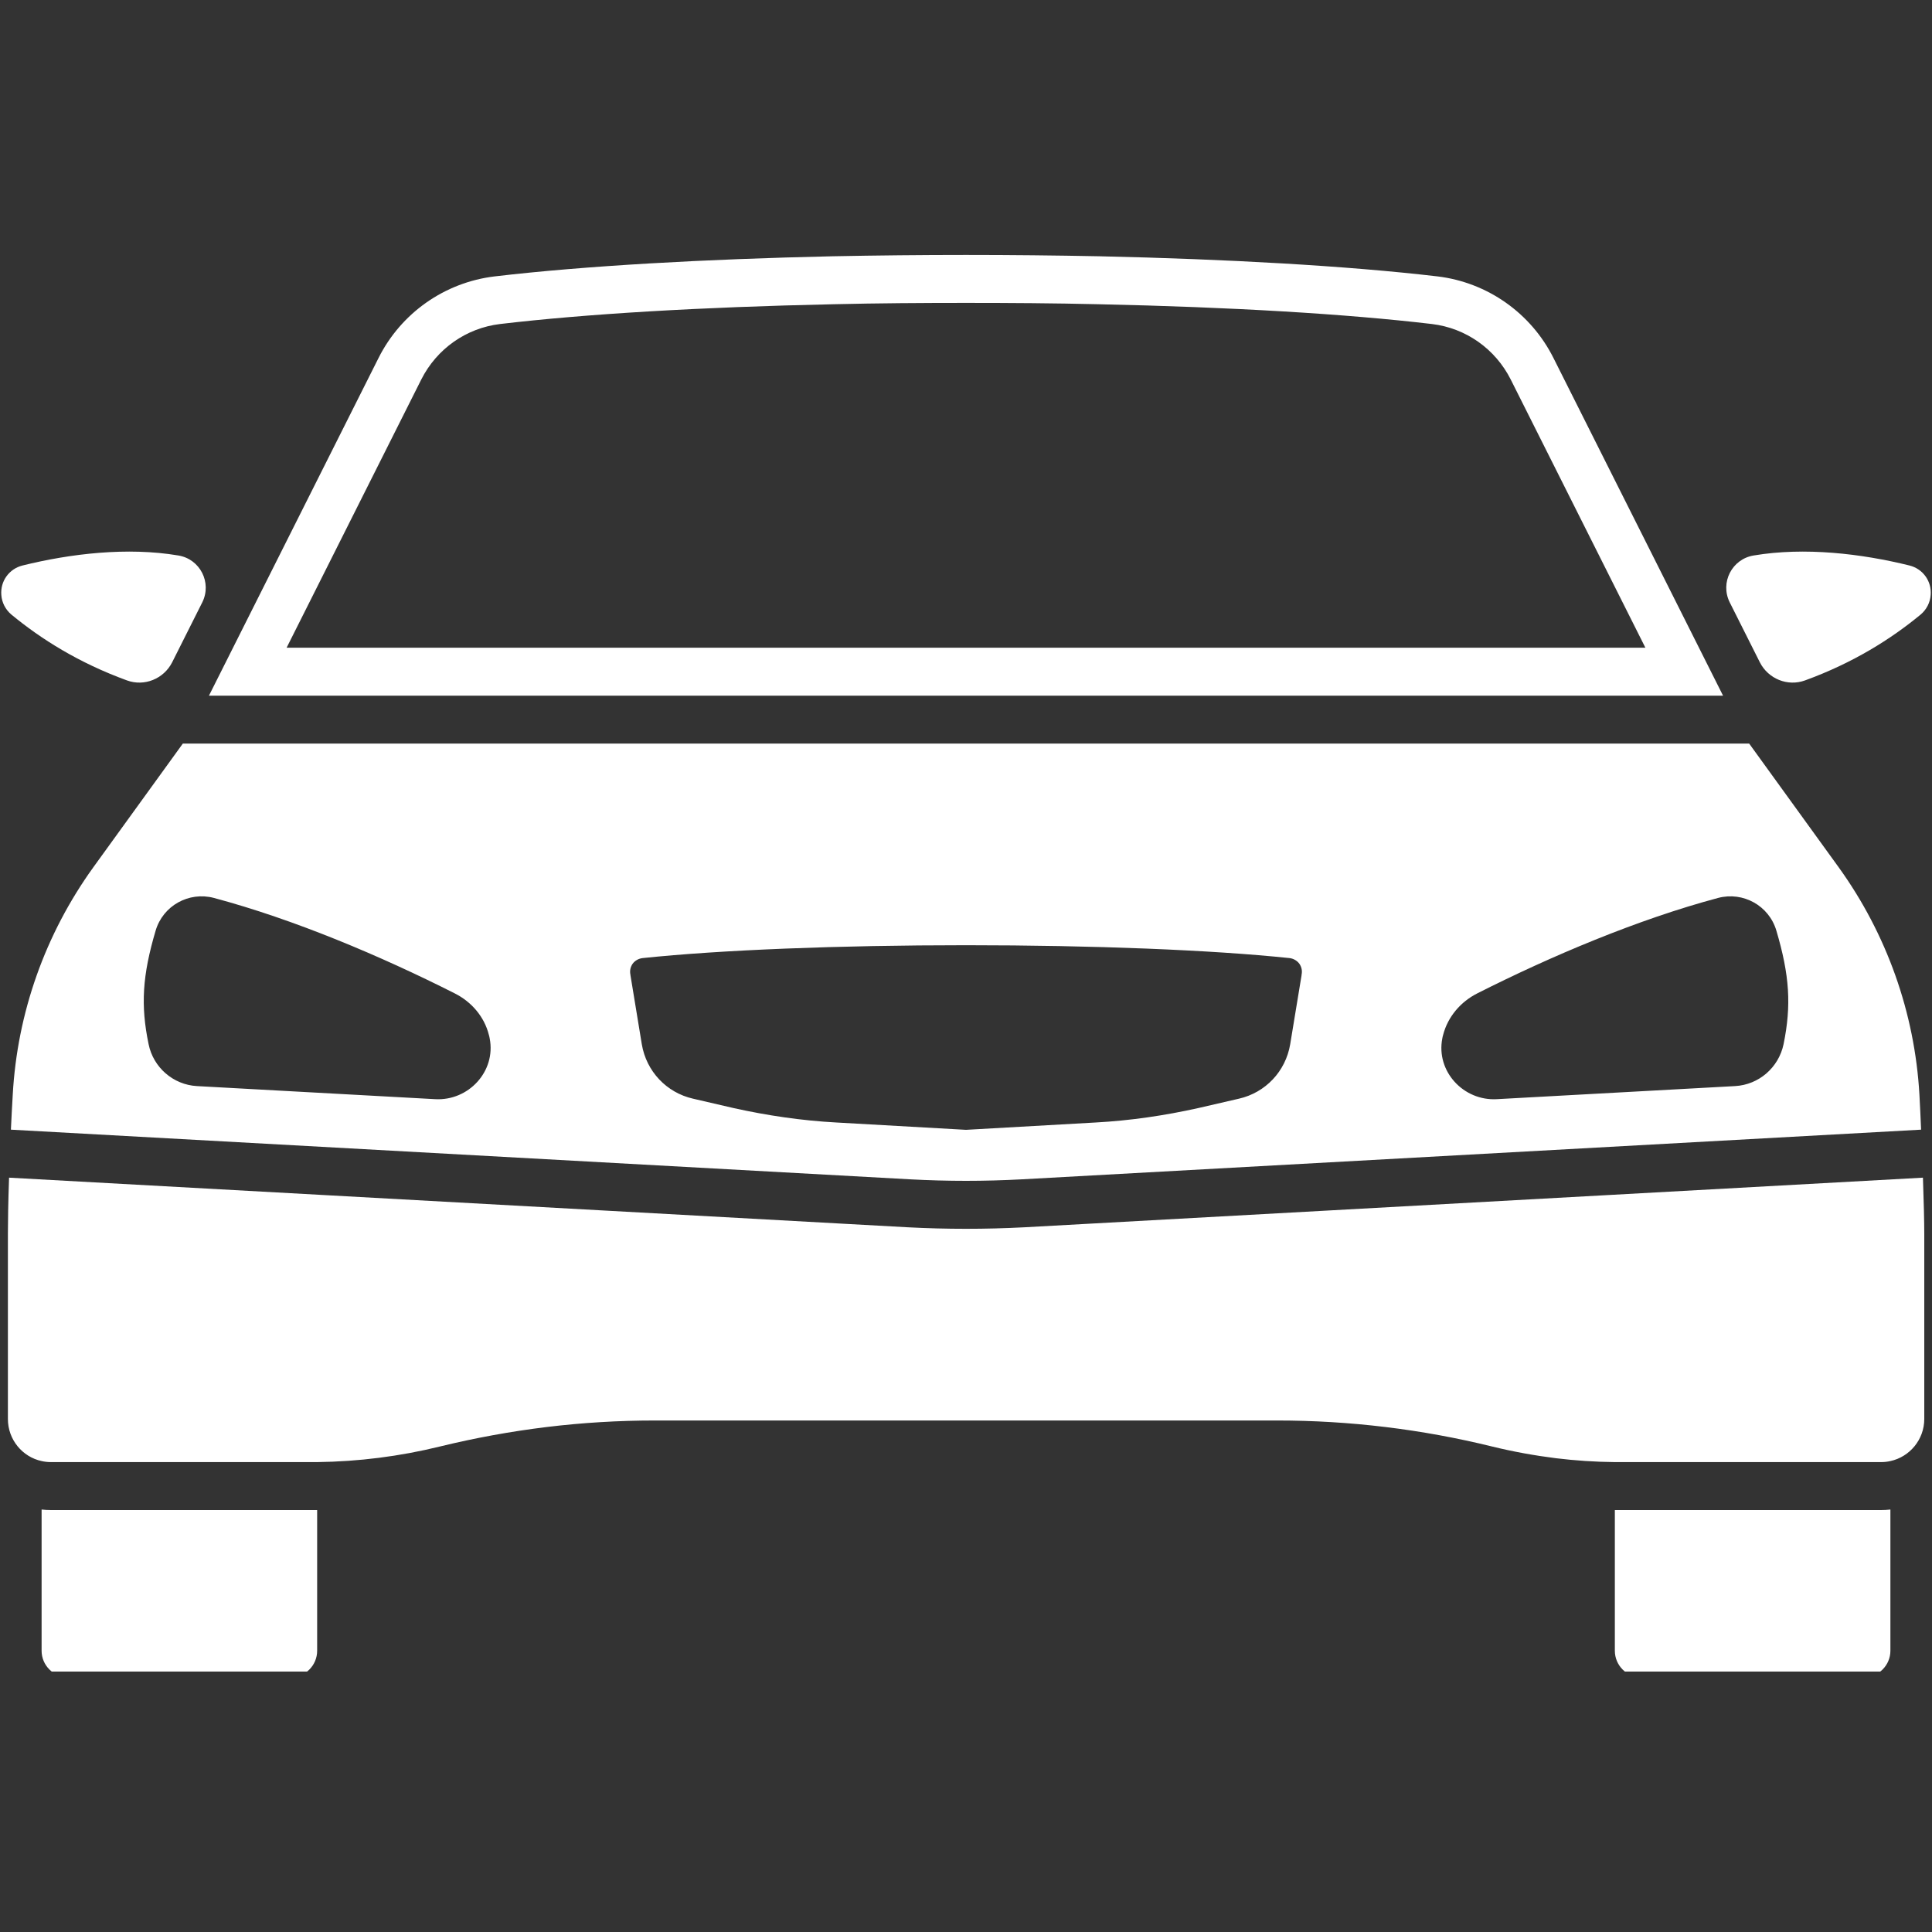
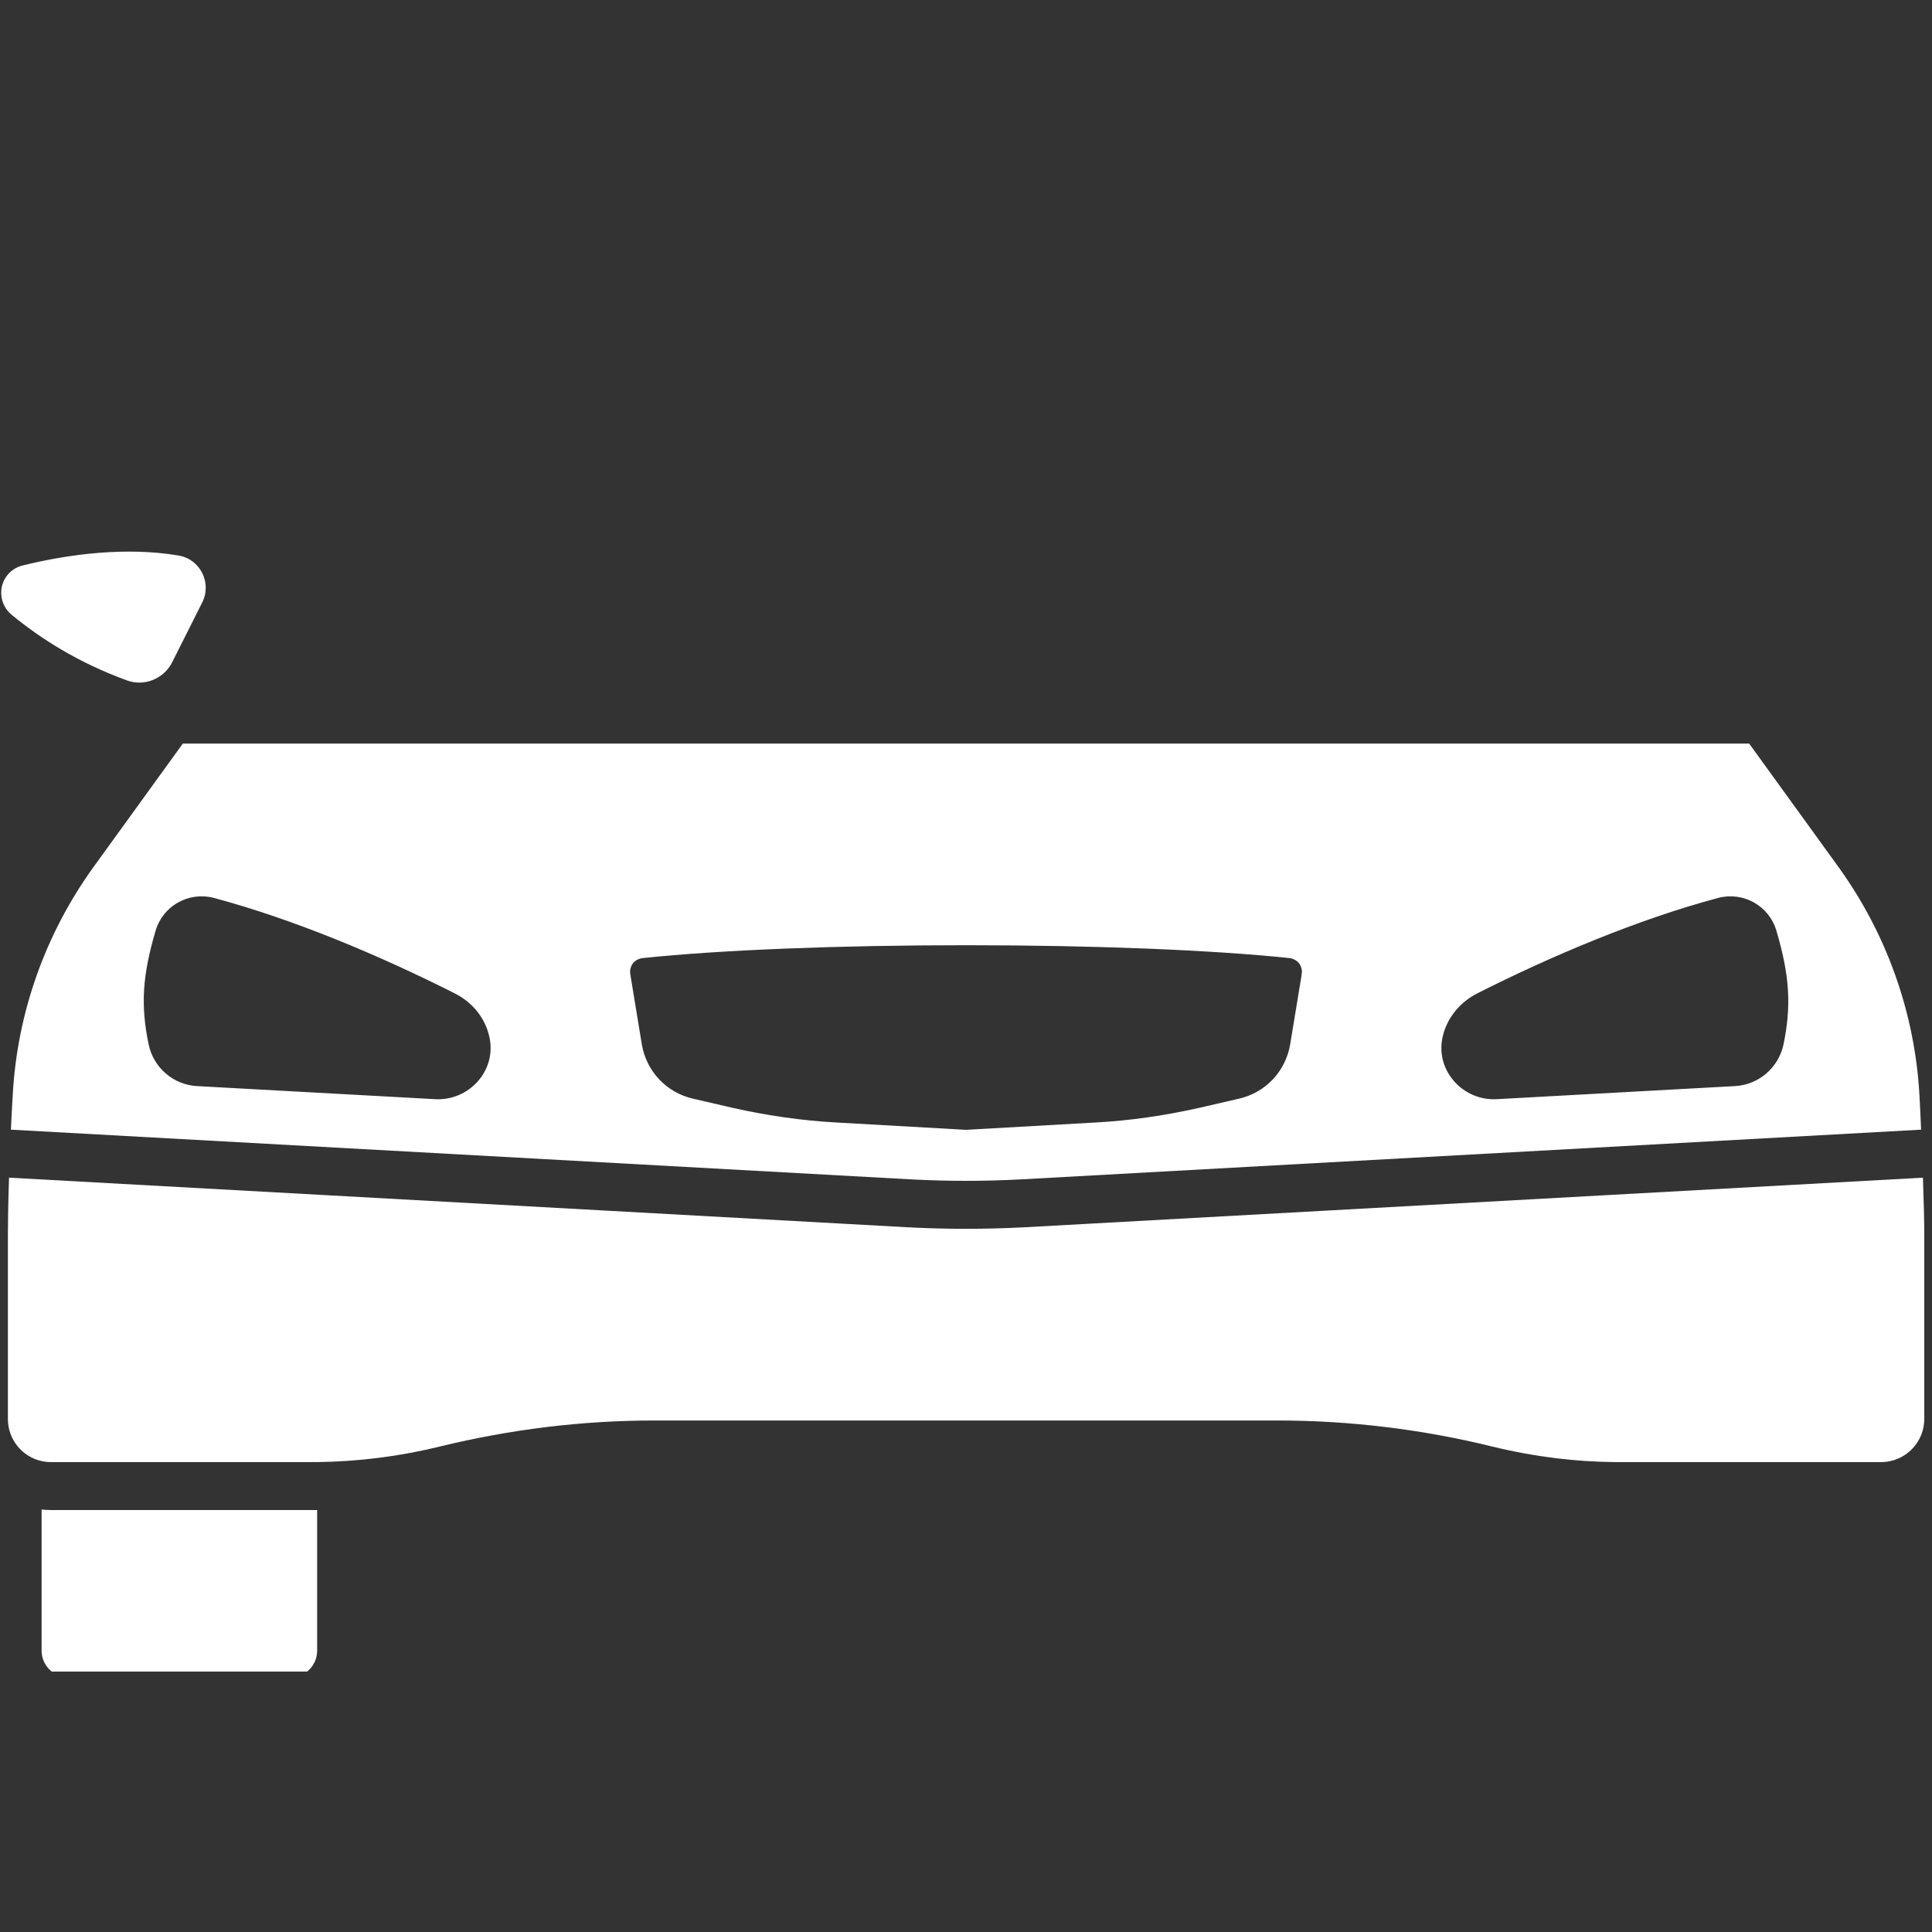
<svg xmlns="http://www.w3.org/2000/svg" width="60" zoomAndPan="magnify" viewBox="0 0 45 45" height="60" preserveAspectRatio="xMidYMid meet" version="1.0">
  <rect x="0" y="0" width="45" height="45" fill="#333333" stroke="none" />
  <defs>
    <clipPath id="dd80c6982d">
      <path d="M 4 5.934 L 41 5.934 L 41 17 L 4 17 Z M 4 5.934 " clip-rule="nonzero" />
    </clipPath>
    <clipPath id="6bd3fa3493">
-       <path d="M 37 35 L 45 35 L 45 38.934 L 37 38.934 Z M 37 35 " clip-rule="nonzero" />
-     </clipPath>
+       </clipPath>
    <clipPath id="1a53b82999">
      <path d="M 0 35 L 8 35 L 8 38.934 L 0 38.934 Z M 0 35 " clip-rule="nonzero" />
    </clipPath>
  </defs>
  <path fill="#ffffff" d="M 0.262 14.312 C 0.953 14.883 1.832 15.438 2.957 15.848 C 3.363 15.996 3.812 15.812 4.008 15.43 L 4.711 14.031 C 4.941 13.57 4.66 13.02 4.152 12.938 C 2.965 12.738 1.641 12.895 0.523 13.172 C 0.211 13.25 0.004 13.539 0.031 13.859 C 0.043 14.035 0.129 14.199 0.262 14.312 " fill-opacity="1" fill-rule="nonzero" />
-   <path fill="#ffffff" d="M 44.477 13.172 C 43.359 12.895 42.035 12.738 40.848 12.938 C 40.34 13.02 40.059 13.57 40.289 14.031 L 40.992 15.43 C 41.188 15.812 41.637 15.996 42.043 15.848 C 43.168 15.438 44.047 14.883 44.738 14.312 C 44.871 14.199 44.957 14.035 44.969 13.859 C 44.996 13.539 44.789 13.25 44.477 13.172 " fill-opacity="1" fill-rule="nonzero" />
  <path fill="#ffffff" d="M 23.859 28.586 C 22.953 28.633 22.047 28.633 21.145 28.586 L 0.211 27.43 C 0.191 27.996 0.184 28.469 0.184 28.734 L 0.184 33.051 C 0.184 33.531 0.52 33.934 0.969 34.031 C 1.039 34.047 1.113 34.055 1.188 34.055 L 7.242 34.055 C 7.293 34.055 7.34 34.055 7.387 34.055 C 8.352 34.043 9.312 33.922 10.25 33.691 C 11.066 33.492 11.898 33.34 12.734 33.238 C 13.566 33.137 14.41 33.086 15.25 33.086 L 29.75 33.086 C 31.434 33.086 33.113 33.289 34.75 33.691 C 35.242 33.812 35.742 33.902 36.242 33.965 C 36.695 34.02 37.156 34.051 37.613 34.055 C 37.66 34.055 37.707 34.055 37.758 34.055 L 43.812 34.055 C 43.891 34.055 43.961 34.047 44.031 34.031 C 44.48 33.934 44.82 33.531 44.82 33.051 L 44.82 28.734 C 44.82 28.469 44.809 27.996 44.789 27.43 L 23.859 28.586 " fill-opacity="1" fill-rule="nonzero" />
  <g clip-path="url(#dd80c6982d)">
-     <path fill="#ffffff" d="M 9.812 8.84 C 10.172 8.125 10.859 7.641 11.648 7.547 C 13.637 7.312 16.324 7.152 19.422 7.086 C 20.449 7.062 21.484 7.055 22.5 7.055 C 23.516 7.055 24.551 7.062 25.578 7.086 C 28.676 7.152 31.363 7.312 33.352 7.547 C 34.141 7.641 34.828 8.125 35.188 8.84 L 38.324 15.086 L 6.676 15.086 Z M 36.184 8.34 C 35.66 7.293 34.645 6.578 33.484 6.438 C 31.379 6.191 28.578 6.035 25.602 5.969 C 24.582 5.949 23.539 5.938 22.5 5.938 C 21.461 5.938 20.418 5.949 19.398 5.969 C 16.422 6.035 13.621 6.191 11.52 6.438 C 10.355 6.578 9.34 7.293 8.816 8.34 L 4.867 16.203 L 40.133 16.203 L 36.184 8.34 " fill-opacity="1" fill-rule="nonzero" />
-   </g>
+     </g>
  <path fill="#ffffff" d="M 4.98 20.914 C 6.852 21.414 8.875 22.27 10.59 23.137 C 10.98 23.332 11.281 23.68 11.387 24.105 C 11.395 24.133 11.402 24.16 11.406 24.188 C 11.555 24.953 10.914 25.645 10.137 25.602 L 4.586 25.297 C 4.035 25.266 3.57 24.863 3.461 24.32 C 3.273 23.418 3.316 22.719 3.625 21.676 C 3.797 21.094 4.398 20.762 4.98 20.914 Z M 14.734 22.449 C 14.789 22.375 14.871 22.328 14.965 22.316 C 16.785 22.125 19.531 22.016 22.5 22.016 C 25.469 22.016 28.215 22.125 30.039 22.316 C 30.129 22.328 30.211 22.375 30.266 22.449 C 30.316 22.523 30.336 22.613 30.316 22.703 L 30.316 22.715 L 30.051 24.324 C 29.945 24.953 29.477 25.449 28.859 25.59 L 27.91 25.809 C 27.125 25.984 26.32 26.102 25.52 26.145 L 22.5 26.316 L 19.48 26.145 C 18.68 26.102 17.875 25.984 17.086 25.809 L 16.141 25.59 C 15.523 25.449 15.055 24.953 14.949 24.324 L 14.684 22.711 L 14.684 22.703 C 14.664 22.613 14.684 22.523 14.734 22.449 Z M 33.594 24.188 C 33.598 24.16 33.605 24.133 33.613 24.105 C 33.723 23.68 34.023 23.332 34.41 23.137 C 36.125 22.27 38.148 21.414 40.02 20.914 C 40.602 20.762 41.203 21.094 41.375 21.676 C 41.684 22.719 41.727 23.418 41.543 24.32 C 41.43 24.863 40.969 25.266 40.414 25.297 L 34.863 25.602 C 34.086 25.645 33.445 24.953 33.594 24.188 Z M 2.172 20.203 C 1.055 21.754 0.402 23.59 0.297 25.496 C 0.281 25.77 0.266 26.047 0.254 26.312 L 21.203 27.469 C 21.633 27.492 22.07 27.504 22.5 27.504 C 22.93 27.504 23.367 27.492 23.797 27.469 L 44.746 26.312 C 44.734 26.047 44.723 25.77 44.707 25.496 C 44.598 23.59 43.945 21.754 42.828 20.203 L 40.742 17.32 L 4.258 17.32 L 2.172 20.203 " fill-opacity="1" fill-rule="nonzero" />
  <g clip-path="url(#6bd3fa3493)">
-     <path fill="#ffffff" d="M 37.758 35.172 C 37.707 35.172 37.66 35.172 37.613 35.172 L 37.613 38.449 C 37.613 38.789 37.887 39.066 38.227 39.066 L 43.414 39.066 C 43.754 39.066 44.031 38.789 44.031 38.449 L 44.031 35.16 C 43.961 35.168 43.887 35.172 43.812 35.172 L 37.758 35.172 " fill-opacity="1" fill-rule="nonzero" />
-   </g>
+     </g>
  <g clip-path="url(#1a53b82999)">
    <path fill="#ffffff" d="M 1.188 35.172 C 1.113 35.172 1.043 35.168 0.969 35.16 L 0.969 38.449 C 0.969 38.789 1.246 39.066 1.586 39.066 L 6.773 39.066 C 7.113 39.066 7.387 38.789 7.387 38.449 L 7.387 35.172 C 7.34 35.172 7.293 35.172 7.242 35.172 L 1.188 35.172 " fill-opacity="1" fill-rule="nonzero" />
  </g>
</svg>